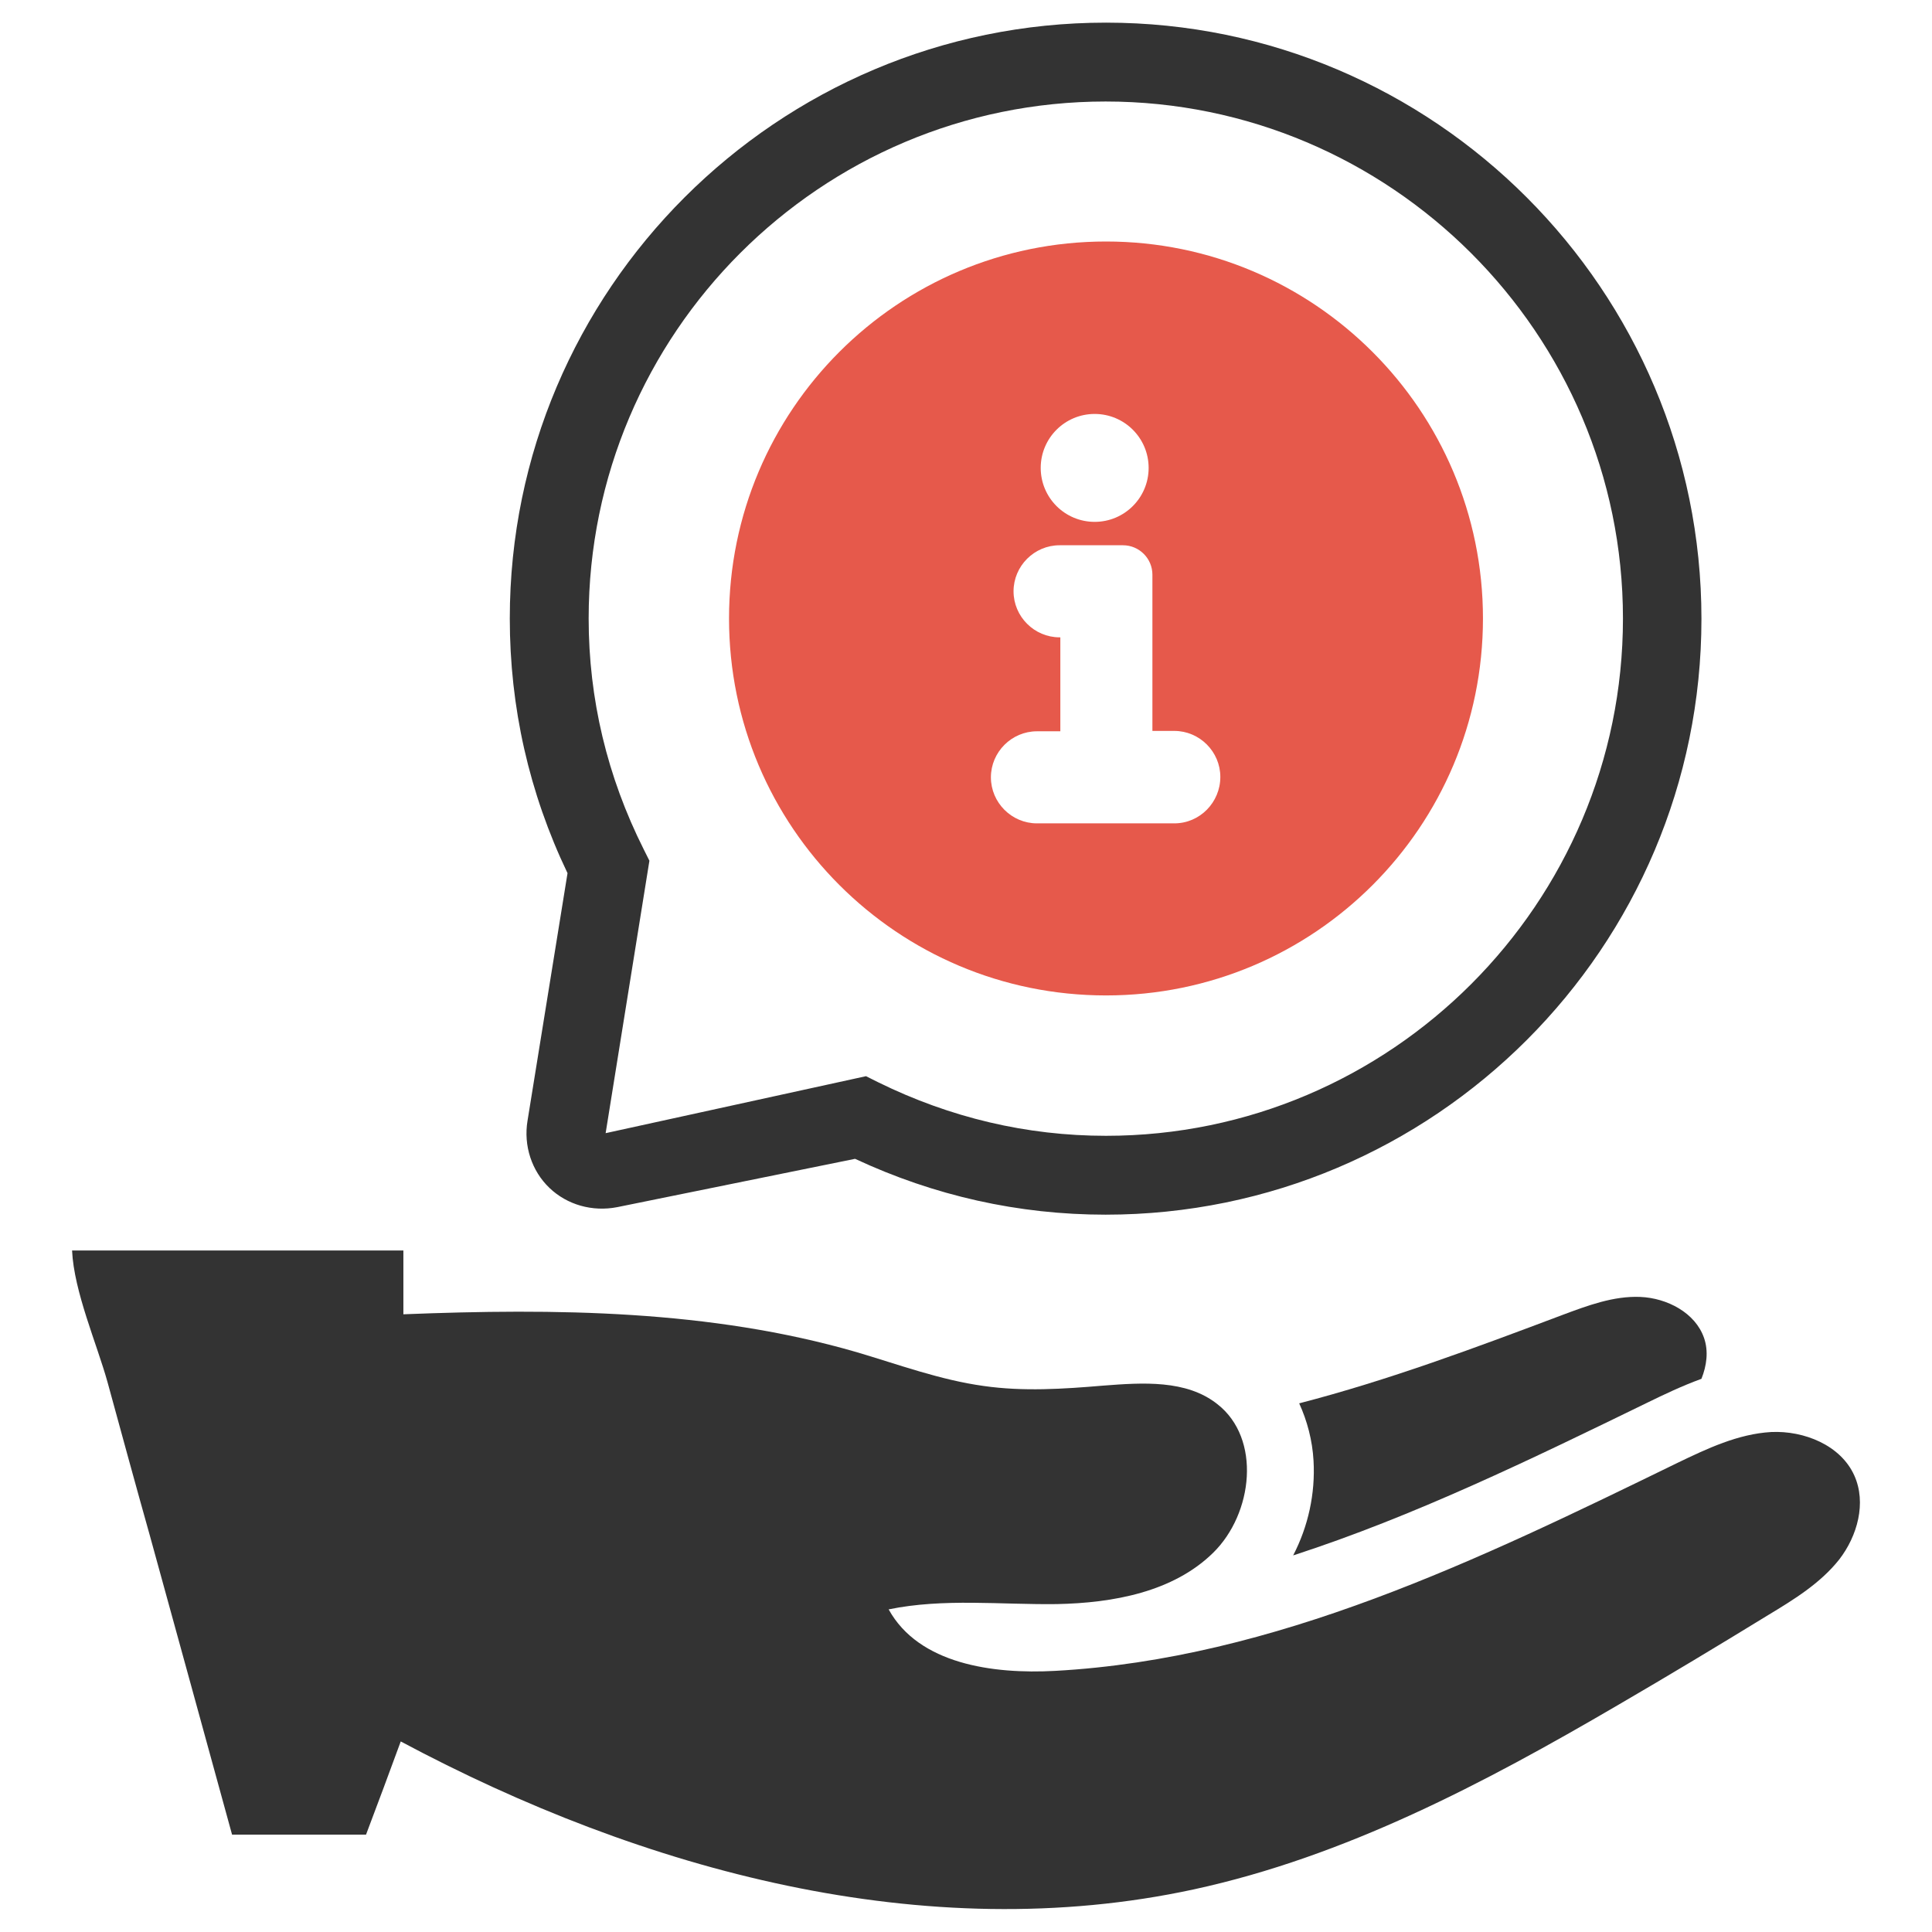
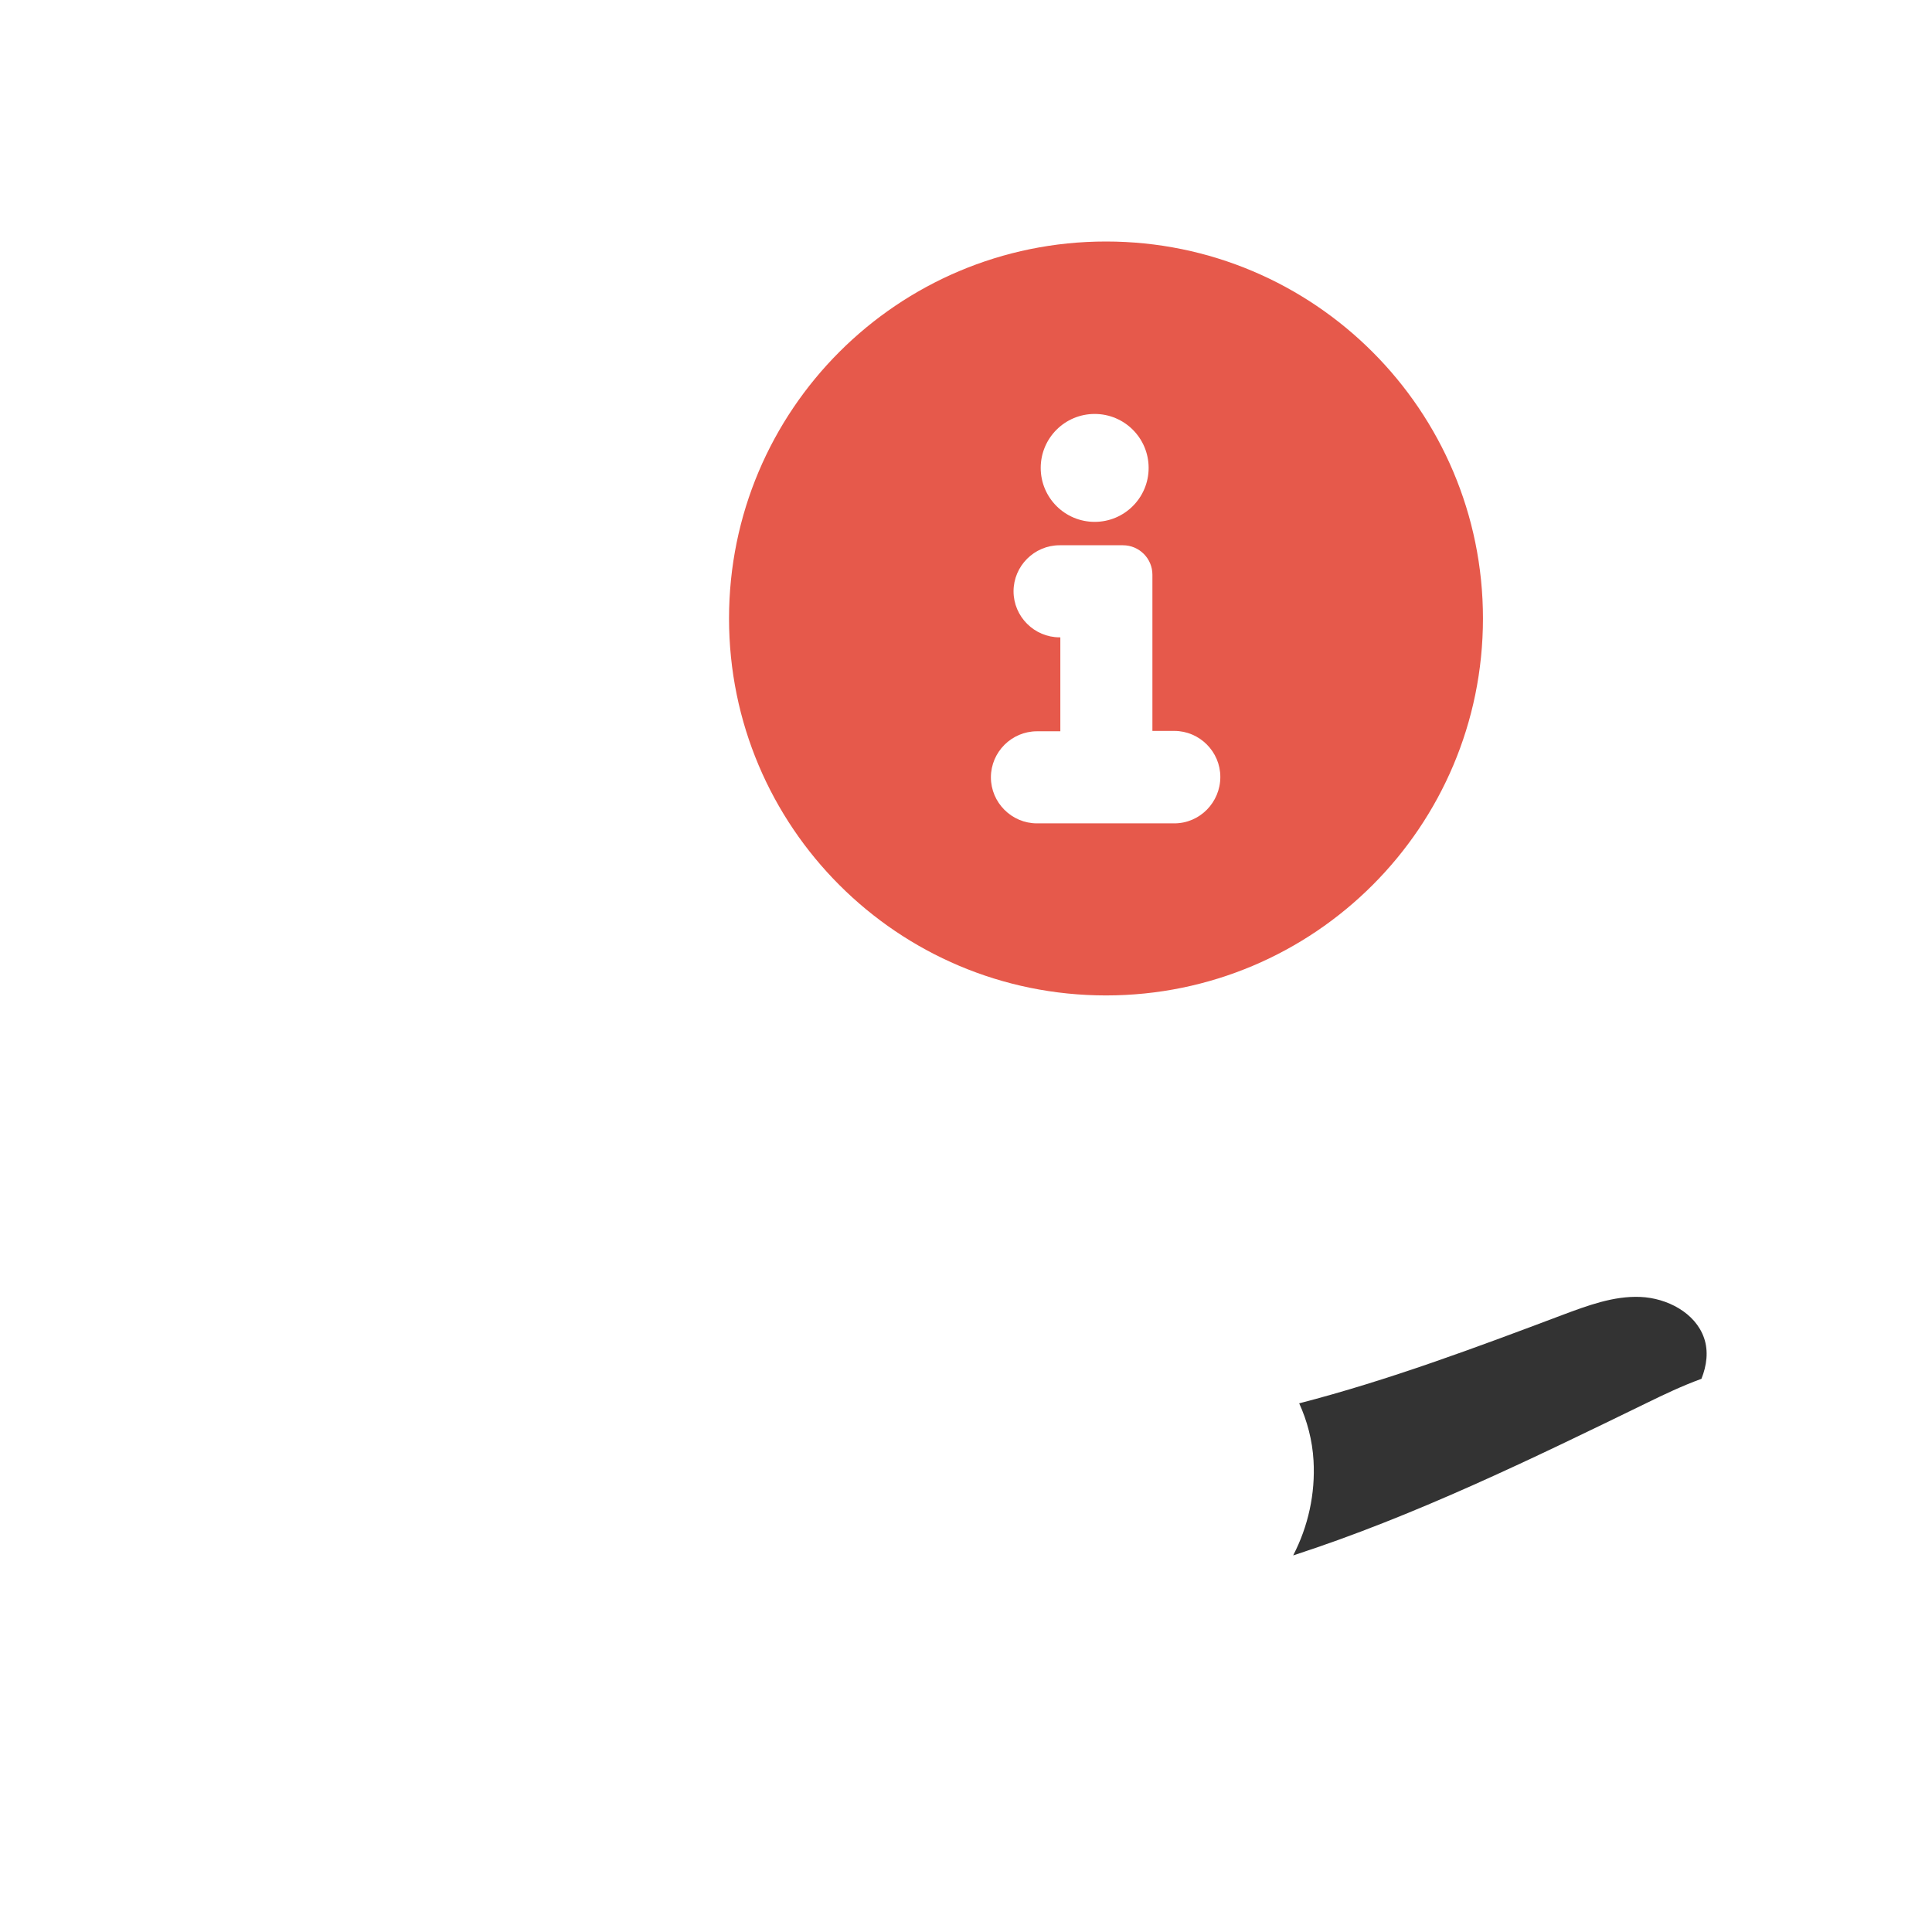
<svg xmlns="http://www.w3.org/2000/svg" version="1.1" id="Layer_1" x="0px" y="0px" viewBox="0 0 512 512" style="enable-background:new 0 0 512 512;" xml:space="preserve">
  <style type="text/css">
	.st0{fill:#333333;}
	.st1{fill:#E6594B;}
</style>
  <g>
    <g>
      <path class="st0" d="M436.6,371.7c4.3-2.1,9.1-4.4,14.3-6.3c1.4-3.5,1.9-7.3,0.7-10.8c-2.3-6.7-9.8-10.6-16.9-10.9    c-7.1-0.3-14,2.3-20.7,4.8c-22.8,8.6-46.1,17.3-69.7,23.4c2.1,4.6,3.5,9.8,3.8,15.2c0.5,8.7-1.4,17.4-5.4,25.1    C374.8,401.8,406,386.6,436.6,371.7z" />
-       <path class="st0" d="M491.4,391c-3.6-8-13.3-11.9-22-11.5c-8.8,0.5-17,4.4-24.9,8.2c-52.5,25.6-106.6,51.9-164.9,55.1    c-16.5,0.9-36.1-1.8-44.1-16.3c14.6-3,29.7-1.2,44.6-1.4c14.9-0.3,30.8-3.2,41.4-13.6c10.6-10.4,12.8-30.3,1.1-39.4    c-8.2-6.5-19.8-5.7-30.2-4.9c-10.6,0.9-21.2,1.6-31.7,0.1c-11.6-1.6-22.6-5.7-33.8-9c-38.7-11.2-79.7-11.6-120-10    c0-5.6,0-11.3,0-16.9H19.1c0.5,10.9,6.6,24.8,9.4,34.9c3.7,13.5,7.4,27.1,11.2,40.6c7.3,26.4,14.5,52.8,21.8,79.3    c11.8,0,23.7,0,35.5,0c3.1-8.2,6.2-16.5,9.2-24.7c64.2,34.3,139,54.6,210.2,39.2c40.1-8.7,76.9-28.1,112.3-48.8    c13.4-7.8,26.7-15.8,39.9-23.9c6.8-4.1,13.8-8.4,18.8-14.7C492.2,407.1,494.7,398.3,491.4,391z" />
    </g>
    <g>
-       <path class="st0" d="M293.1,6C206,6,135.1,76.8,135.1,163.9c0,23.5,5.1,46.2,15.3,67.5L139.8,297c-1.1,6.6,1.1,13.3,5.8,17.8    c4.7,4.5,11.4,6.4,18,5.1l63-12.8c21,9.8,43.3,14.8,66.4,14.8c87.1,0,157.9-70.8,157.9-157.9S380.1,6,293.1,6z M293.1,301    c-21,0-41.3-4.8-60.4-14.2l-3.2-1.6l-69,15.1l11.6-72.2l-1.5-3c-9.7-19.3-14.6-39.9-14.6-61.2c0-75.6,61.5-137,137-137    s137.1,61.5,137.1,137S368.6,301,293.1,301z" />
      <path class="st1" d="M293.1,64c-55.2,0-99.9,44.7-99.9,99.9c0,55.2,44.7,99.9,99.9,99.9c55.2,0,99.9-44.7,99.9-99.9    C393,108.7,348.2,64,293.1,64z M290.1,109.7c7.9,0,14.3,6.4,14.3,14.3c0,7.9-6.4,14.3-14.3,14.3c-7.9,0-14.3-6.4-14.3-14.3    C275.8,116.1,282.2,109.7,290.1,109.7z M311.2,218.2h-36.4c-6.7,0-12.2-5.5-12.2-12.2s5.5-12.2,12.2-12.2h6.2v-24.9h-0.2    c-6.7,0-12.2-5.5-12.2-12.2c0-6.7,5.5-12.2,12.2-12.2h0.2h12.2h4.4c4.3,0,7.8,3.5,7.8,7.8v41.4h5.8c6.7,0,12.2,5.5,12.2,12.2    S318,218.2,311.2,218.2z" />
    </g>
  </g>
</svg>